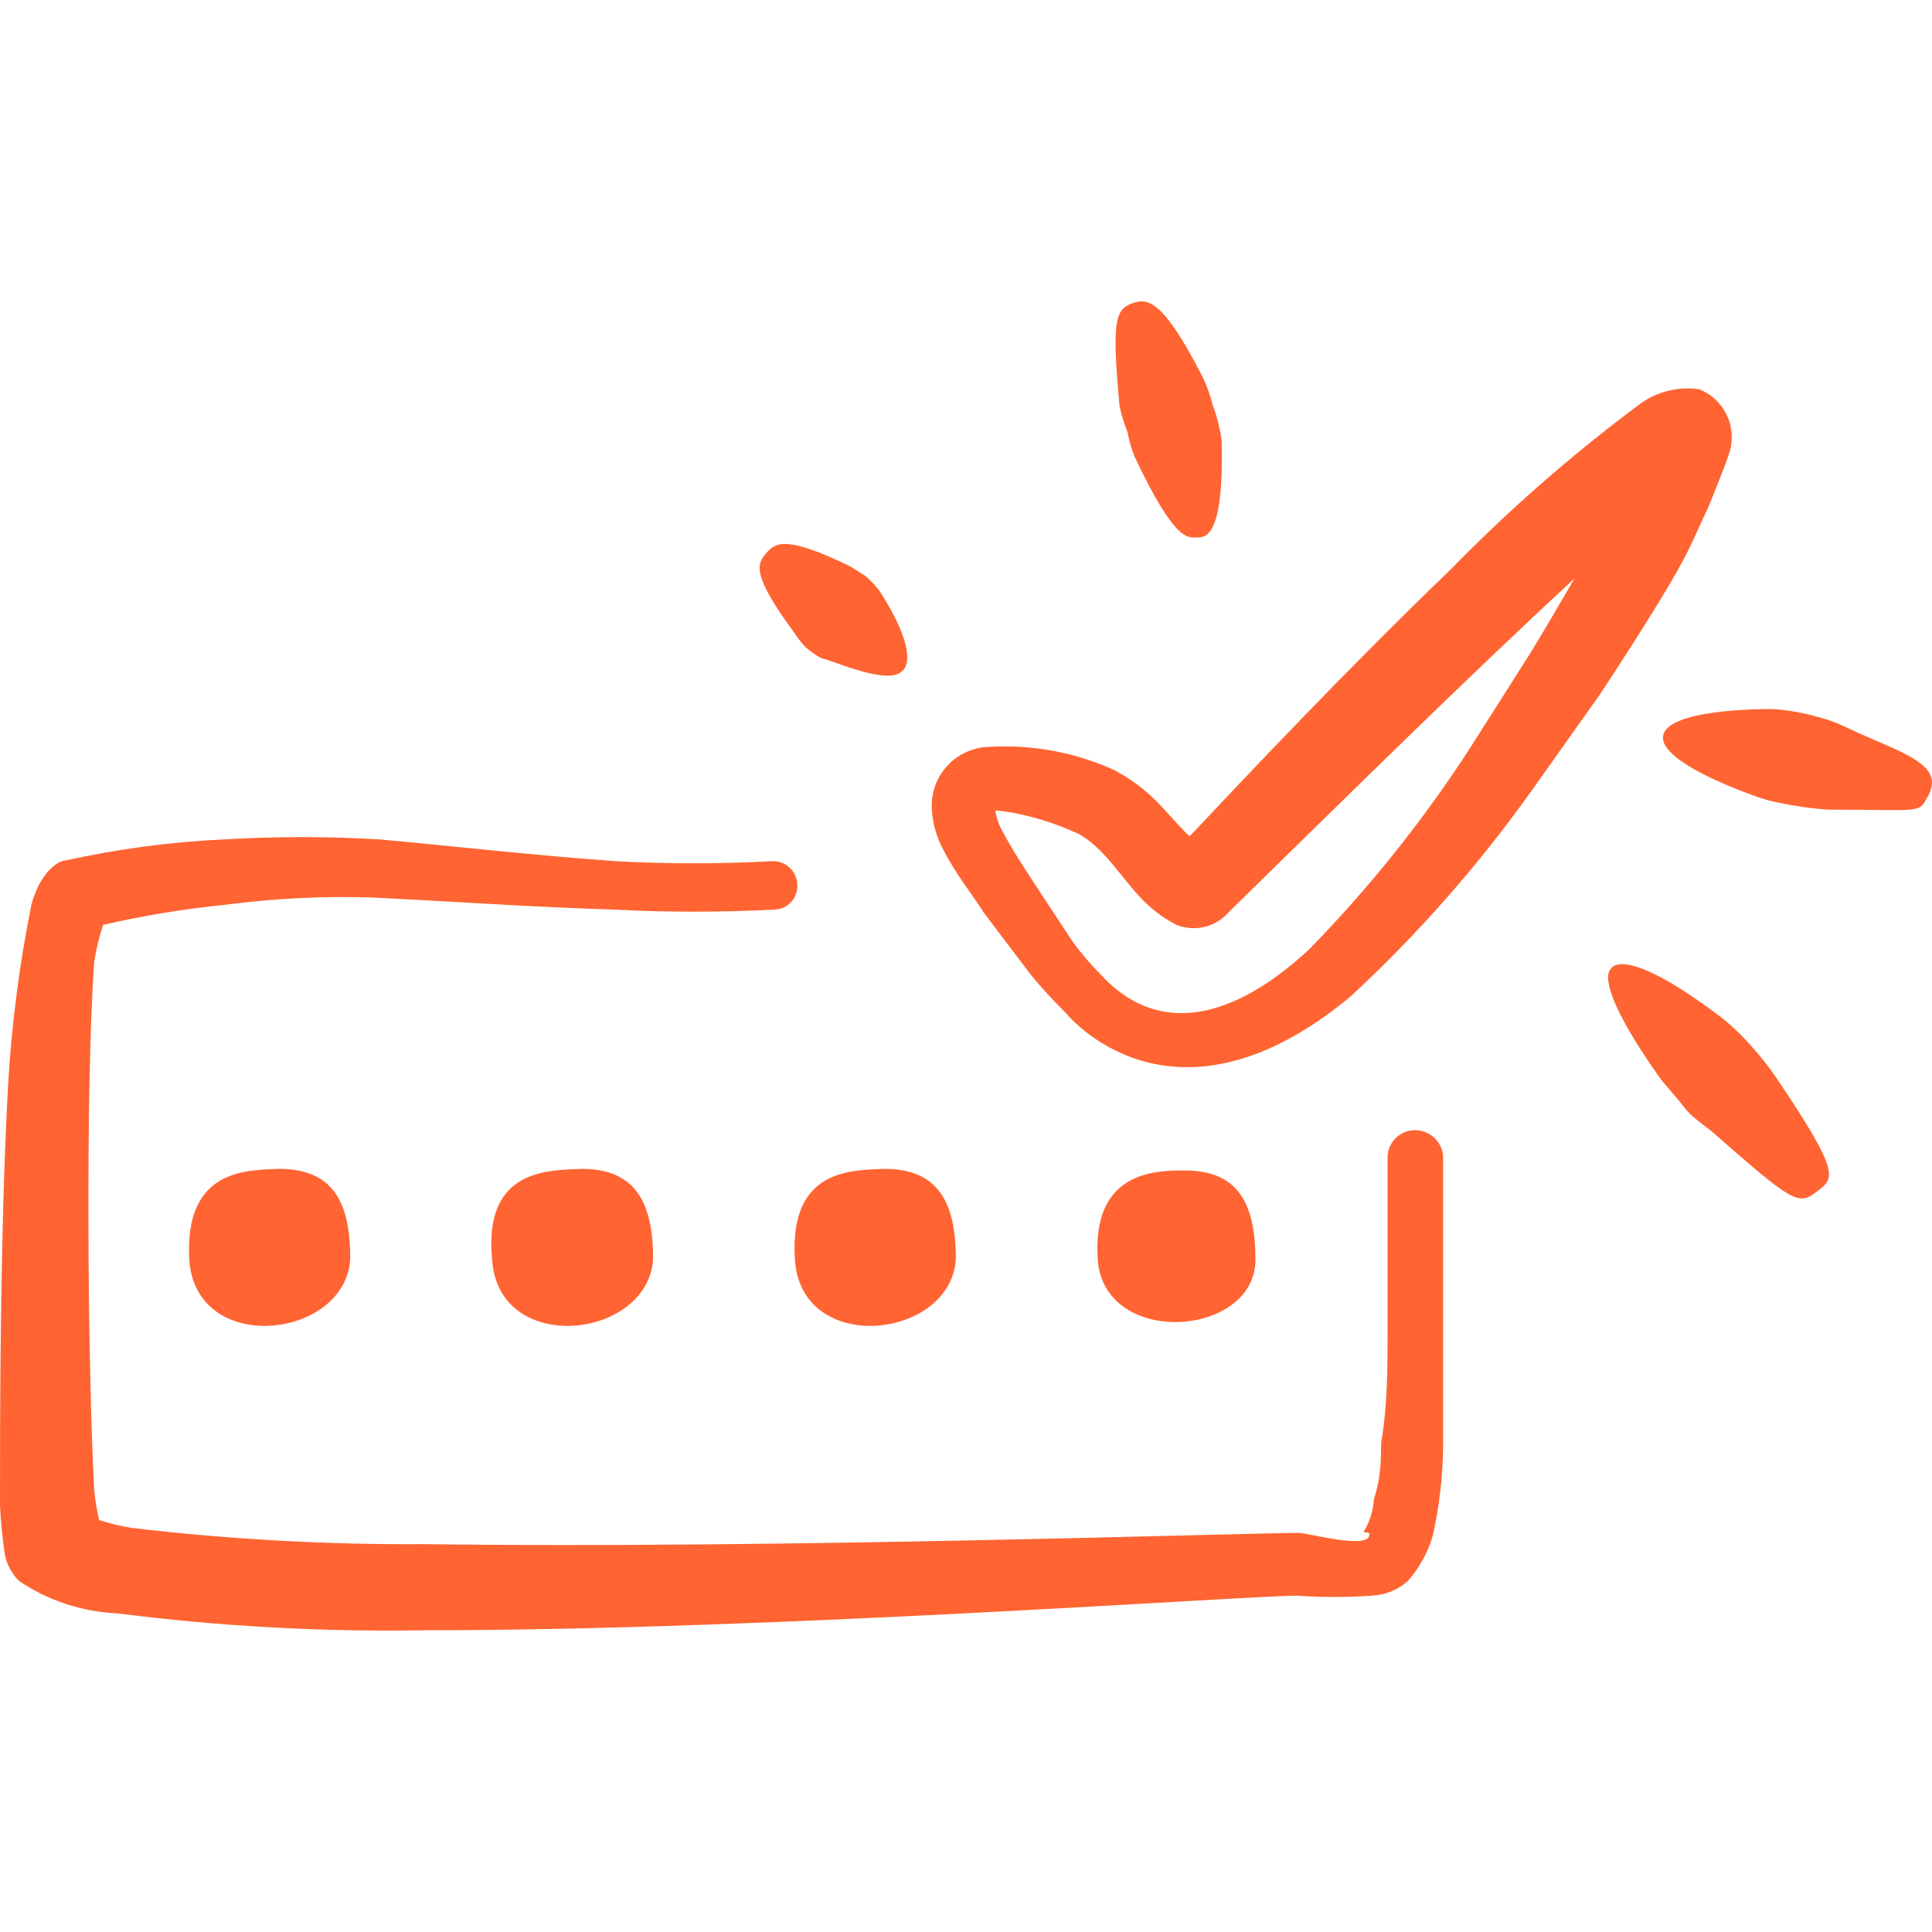
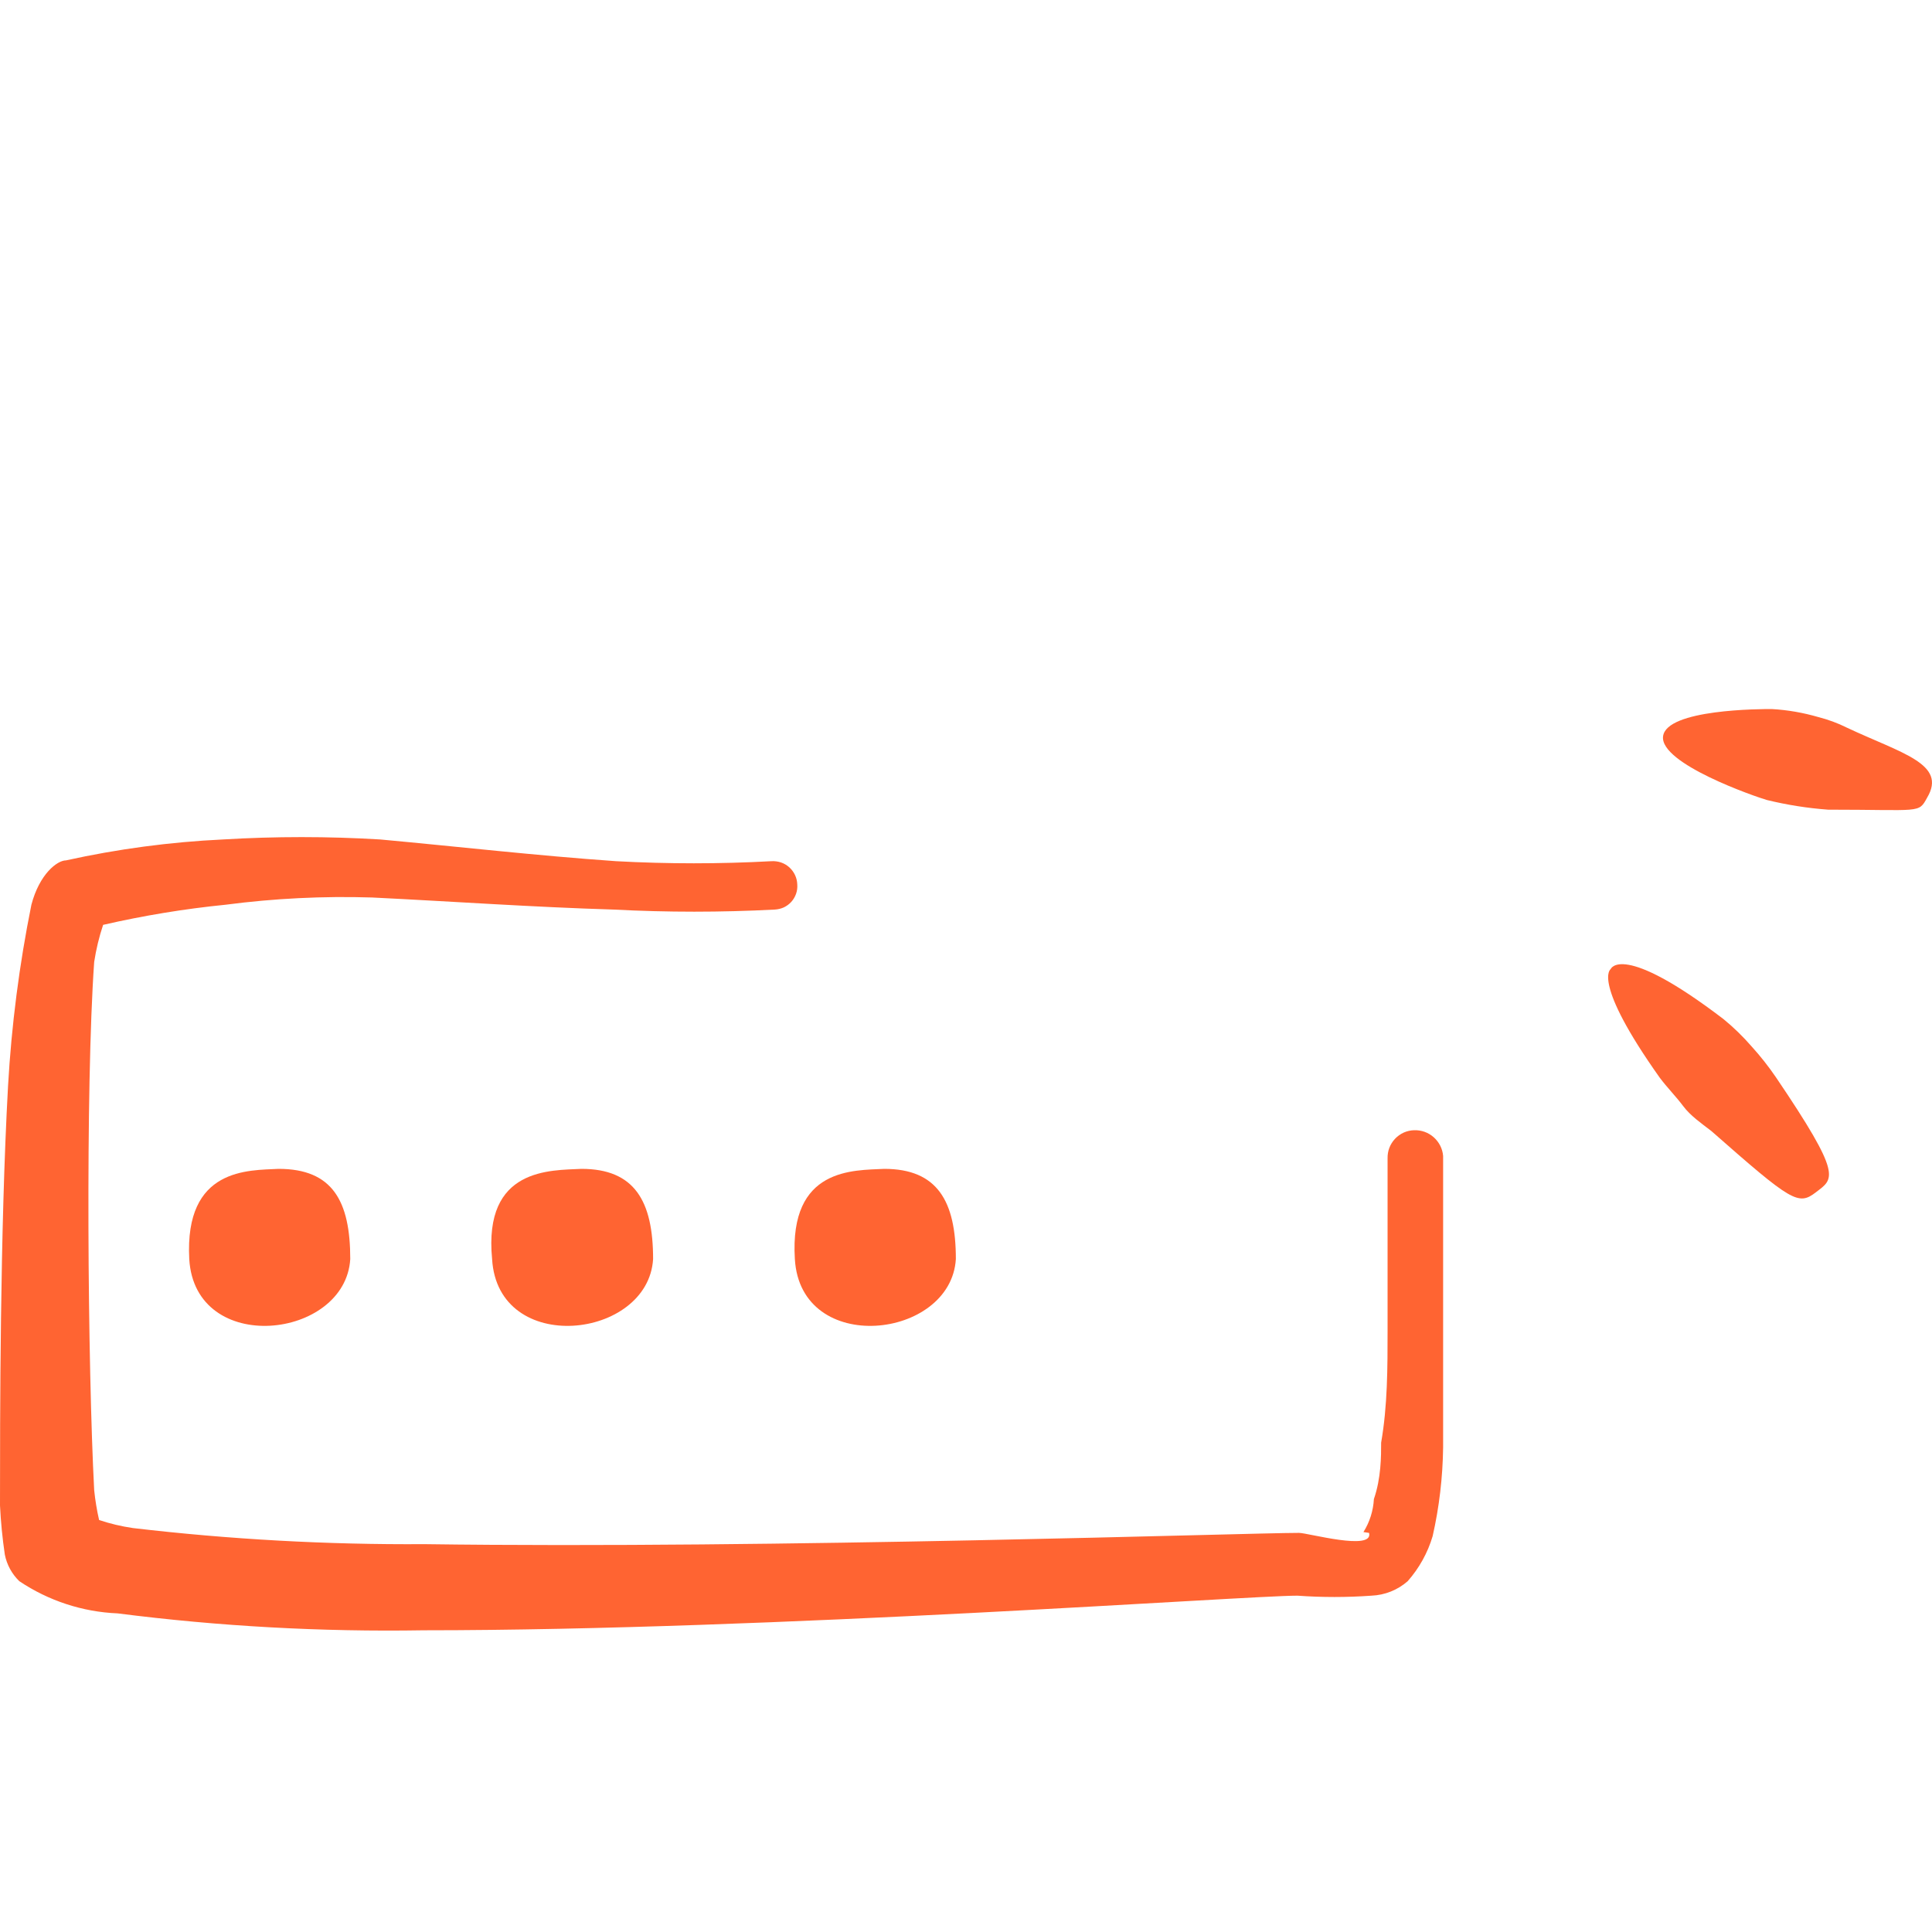
<svg xmlns="http://www.w3.org/2000/svg" width="24" height="24" viewBox="0 0 24 24" fill="none">
  <path fill-rule="evenodd" clip-rule="evenodd" d="M2.351 15.64C2.421 16.85 4.291 16.64 4.351 15.64C4.351 14.92 4.131 14.52 3.461 14.52C3.091 14.54 2.291 14.5 2.351 15.64Z" fill="#FF6432" />
  <path fill-rule="evenodd" clip-rule="evenodd" d="M6.113 15.64C6.183 16.85 8.053 16.64 8.113 15.64C8.113 14.92 7.883 14.52 7.223 14.52C6.843 14.54 6.003 14.5 6.113 15.64Z" fill="#FF6432" />
  <path fill-rule="evenodd" clip-rule="evenodd" d="M9.874 15.64C9.944 16.85 11.814 16.64 11.874 15.64C11.874 14.92 11.644 14.52 10.984 14.52C10.604 14.54 9.804 14.5 9.874 15.64Z" fill="#FF6432" />
-   <path fill-rule="evenodd" clip-rule="evenodd" d="M15.596 15.66C15.596 14.94 15.376 14.54 14.716 14.54C14.366 14.54 13.566 14.54 13.636 15.64C13.706 16.74 15.576 16.62 15.596 15.66Z" fill="#FF6432" />
-   <path fill-rule="evenodd" clip-rule="evenodd" d="M21.219 6.306C21.219 6.306 21.429 5.796 21.489 5.606C21.532 5.453 21.517 5.29 21.447 5.148C21.377 5.005 21.256 4.894 21.109 4.836C20.975 4.816 20.839 4.824 20.708 4.858C20.578 4.892 20.455 4.953 20.349 5.036C19.516 5.657 18.733 6.343 18.008 7.087C16.767 8.277 15.447 9.678 14.836 10.328L14.776 10.388C14.586 10.208 14.416 9.978 14.206 9.808C14.094 9.717 13.973 9.636 13.846 9.568C13.357 9.345 12.821 9.246 12.285 9.278C12.188 9.28 12.093 9.302 12.005 9.342C11.916 9.382 11.837 9.438 11.771 9.509C11.705 9.58 11.653 9.663 11.62 9.754C11.586 9.845 11.571 9.941 11.575 10.038C11.583 10.224 11.634 10.406 11.725 10.568C11.865 10.848 12.105 11.149 12.215 11.329L12.805 12.109C12.941 12.273 13.084 12.43 13.236 12.579C13.236 12.579 14.546 14.23 16.777 12.379C17.605 11.613 18.352 10.765 19.008 9.848L19.868 8.637C20.158 8.197 20.449 7.747 20.729 7.277C21.009 6.807 21.059 6.637 21.219 6.306ZM19.008 8.117L18.258 9.298C17.676 10.196 17.006 11.034 16.257 11.799C15.897 12.129 14.686 13.189 13.686 12.119C13.555 11.988 13.435 11.848 13.326 11.699L12.825 10.938C12.735 10.798 12.575 10.558 12.455 10.328C12.408 10.249 12.377 10.16 12.365 10.068C12.473 10.076 12.58 10.093 12.685 10.118C12.938 10.173 13.183 10.257 13.416 10.368C13.756 10.568 13.966 10.968 14.246 11.229C14.356 11.333 14.481 11.421 14.616 11.489C14.725 11.533 14.845 11.542 14.96 11.515C15.075 11.488 15.178 11.427 15.256 11.339L15.797 10.808C16.657 9.968 18.288 8.357 19.558 7.187C19.378 7.497 19.198 7.807 19.008 8.117Z" fill="#FF6432" />
  <path fill-rule="evenodd" clip-rule="evenodd" d="M17.567 14.04C17.523 14.041 17.479 14.051 17.438 14.069C17.397 14.088 17.36 14.114 17.33 14.146C17.299 14.179 17.275 14.217 17.259 14.259C17.243 14.301 17.236 14.345 17.237 14.39V16.521C17.237 16.991 17.237 17.461 17.157 17.921C17.157 18.091 17.157 18.361 17.067 18.622C17.059 18.767 17.015 18.908 16.937 19.032L17.007 19.042C17.067 19.272 16.247 19.042 16.137 19.042C15.496 19.042 9.614 19.242 5.272 19.182C4.062 19.19 2.853 19.123 1.651 18.982C1.508 18.961 1.367 18.928 1.231 18.882C1.203 18.76 1.183 18.636 1.17 18.512C1.09 16.991 1.06 13.509 1.17 11.949C1.194 11.793 1.231 11.639 1.281 11.489C1.782 11.374 2.29 11.29 2.801 11.239C3.405 11.16 4.014 11.13 4.622 11.149C5.622 11.198 6.623 11.269 7.623 11.299C8.29 11.334 8.958 11.334 9.624 11.299C9.663 11.297 9.701 11.288 9.737 11.272C9.772 11.255 9.804 11.232 9.83 11.203C9.856 11.174 9.876 11.14 9.889 11.103C9.902 11.066 9.907 11.027 9.904 10.988C9.903 10.948 9.894 10.909 9.877 10.872C9.86 10.835 9.836 10.803 9.806 10.775C9.776 10.748 9.741 10.727 9.703 10.714C9.665 10.701 9.624 10.696 9.584 10.698C8.941 10.733 8.296 10.733 7.653 10.698C6.653 10.628 5.702 10.518 4.722 10.428C4.072 10.389 3.421 10.389 2.771 10.428C2.115 10.459 1.462 10.546 0.82 10.688C0.71 10.688 0.49 10.858 0.39 11.239C0.24 11.981 0.143 12.733 0.1 13.489C0 15.3 0 17.631 0 18.702C0.01 18.906 0.03 19.11 0.06 19.312C0.085 19.438 0.148 19.553 0.24 19.642C0.602 19.885 1.025 20.024 1.461 20.042C2.721 20.203 3.992 20.273 5.262 20.252C9.594 20.252 15.476 19.822 16.117 19.822C16.423 19.844 16.731 19.844 17.037 19.822C17.203 19.815 17.362 19.752 17.487 19.642C17.63 19.48 17.736 19.289 17.797 19.082C17.879 18.721 17.922 18.352 17.927 17.981V14.36C17.92 14.271 17.878 14.188 17.811 14.128C17.744 14.068 17.657 14.037 17.567 14.04Z" fill="#FF6432" />
-   <path fill-rule="evenodd" clip-rule="evenodd" d="M9.864 7.857C9.905 7.92 9.952 7.981 10.004 8.037C10.065 8.091 10.132 8.138 10.204 8.177C10.274 8.177 11.034 8.527 11.204 8.337C11.204 8.337 11.474 8.197 10.924 7.337C10.872 7.272 10.816 7.212 10.754 7.157L10.564 7.037C9.744 6.637 9.624 6.747 9.514 6.877C9.404 7.007 9.334 7.137 9.864 7.857Z" fill="#FF6432" />
-   <path fill-rule="evenodd" clip-rule="evenodd" d="M14.006 5.366C14.025 5.472 14.055 5.576 14.096 5.676C14.596 6.737 14.756 6.677 14.866 6.677C14.976 6.677 15.206 6.677 15.176 5.476C15.156 5.326 15.12 5.178 15.066 5.036C15.037 4.919 14.996 4.805 14.946 4.696C14.436 3.695 14.246 3.695 14.046 3.775C13.846 3.855 13.816 4.036 13.906 5.036C13.929 5.149 13.963 5.259 14.006 5.366Z" fill="#FF6432" />
  <path fill-rule="evenodd" clip-rule="evenodd" d="M22.94 9.038C22.828 8.982 22.71 8.939 22.589 8.908C22.4 8.853 22.206 8.819 22.009 8.808C21.879 8.808 20.699 8.808 20.659 9.148C20.619 9.488 21.809 9.898 21.949 9.938C22.199 9.999 22.453 10.039 22.709 10.058C23.87 10.058 23.83 10.108 23.94 9.908C24.19 9.488 23.62 9.358 22.94 9.038Z" fill="#FF6432" />
  <path fill-rule="evenodd" clip-rule="evenodd" d="M22.059 13.379C21.968 13.246 21.868 13.119 21.759 12.999C21.652 12.876 21.535 12.762 21.409 12.659C20.138 11.689 20.008 12.039 20.008 12.039C20.008 12.039 19.768 12.189 20.619 13.389C20.709 13.509 20.819 13.62 20.909 13.74C20.999 13.86 21.129 13.95 21.259 14.05C22.259 14.93 22.339 14.98 22.559 14.81C22.779 14.64 22.9 14.62 22.059 13.379Z" fill="#FF6432" />
</svg>